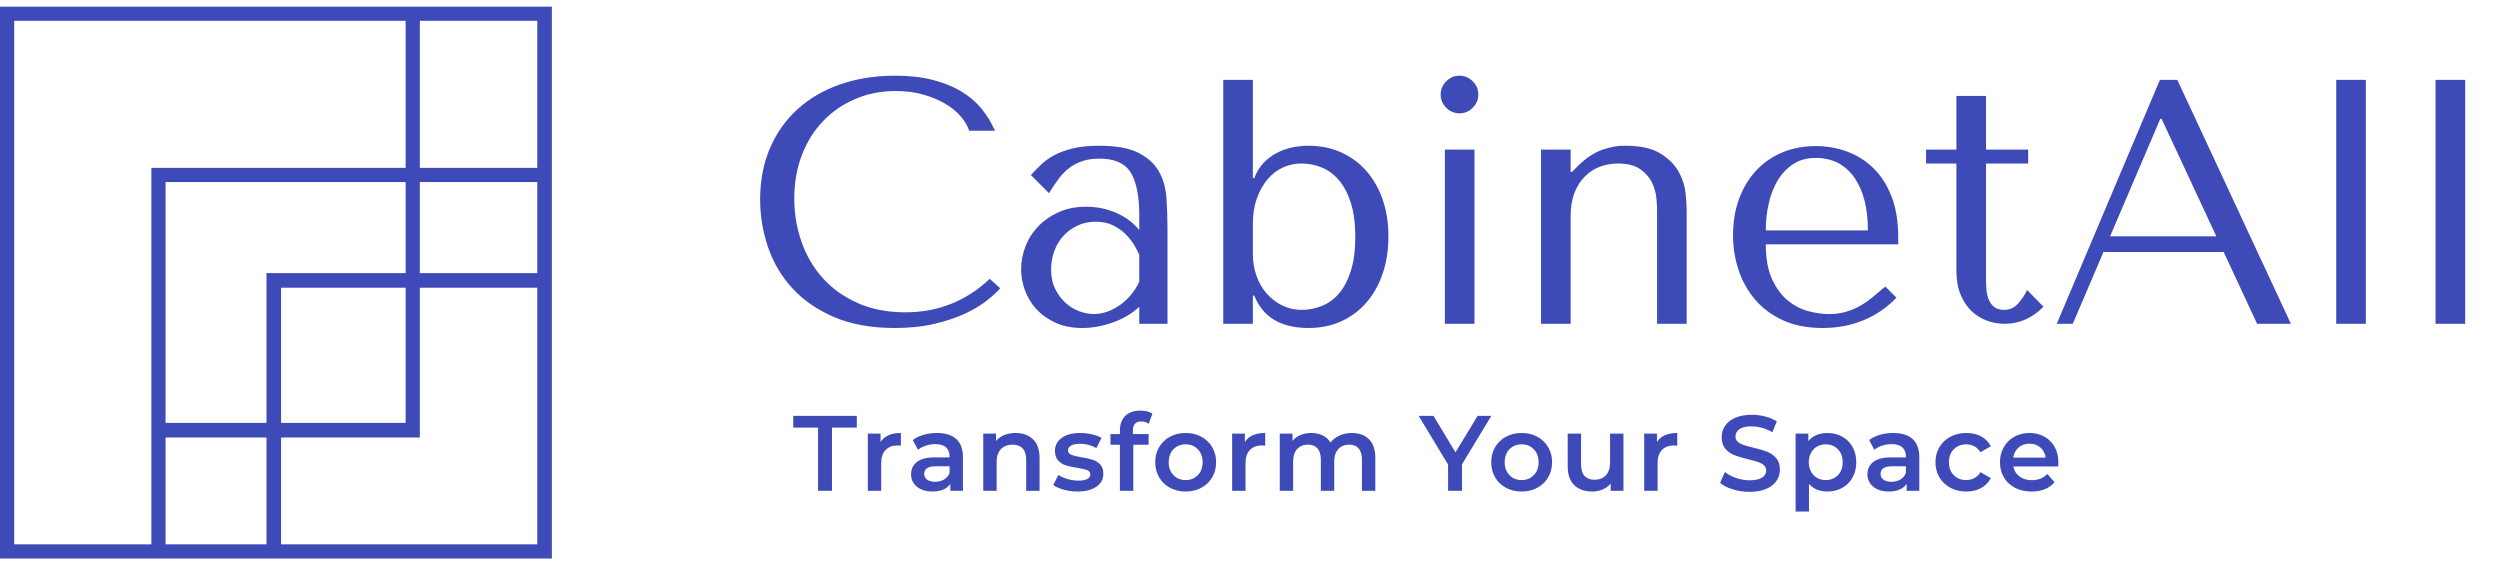
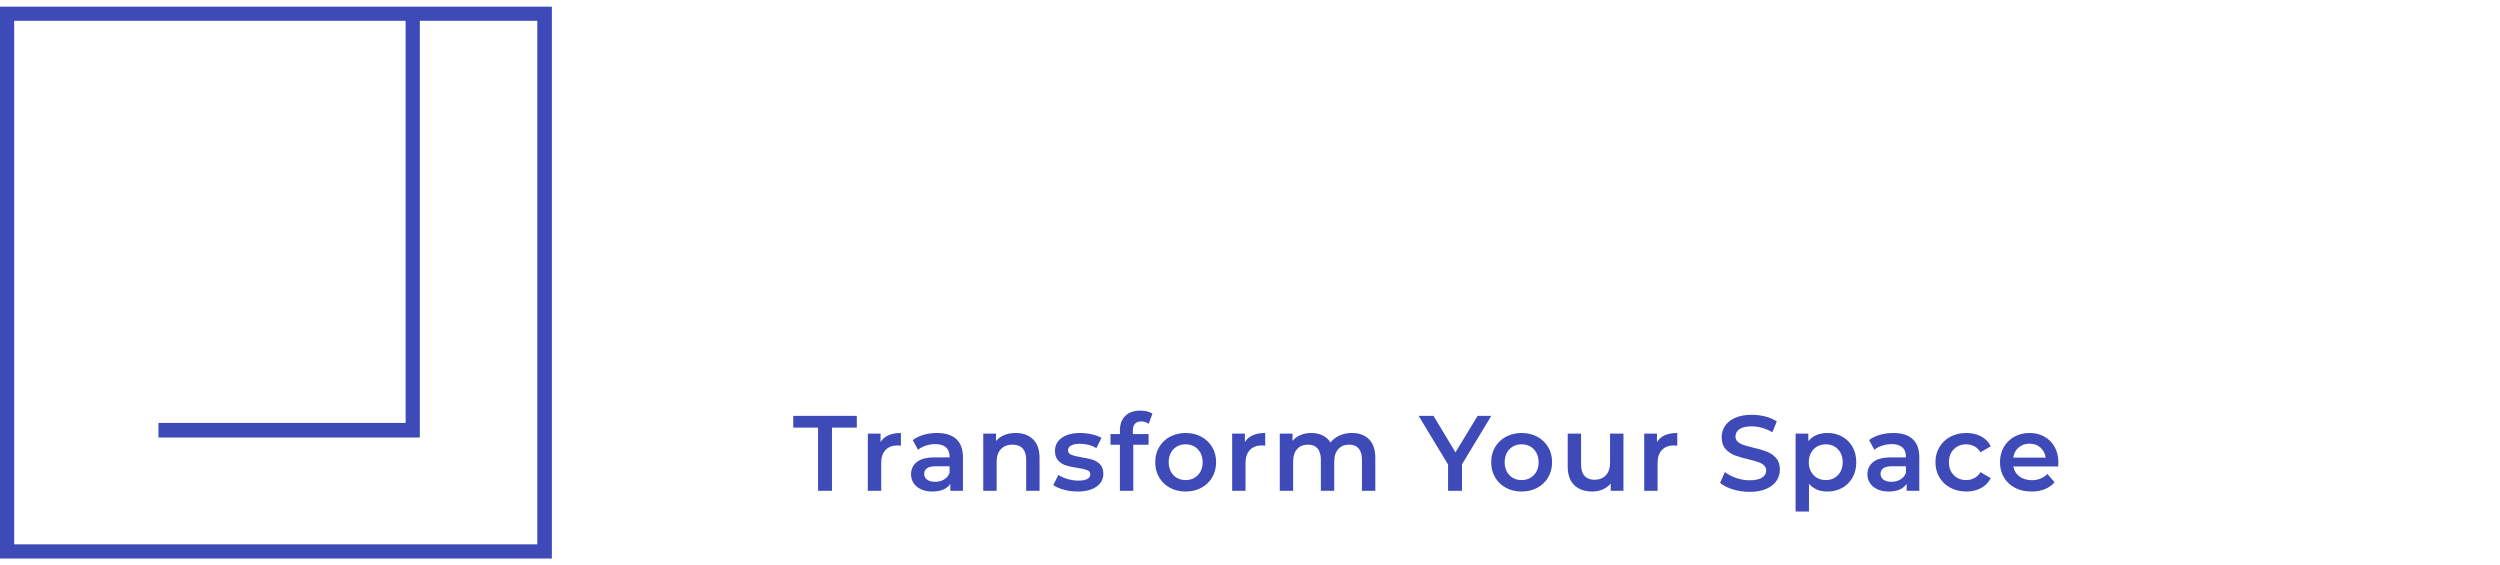
<svg xmlns="http://www.w3.org/2000/svg" preserveAspectRatio="none" height="1130.309" width="5000" viewBox="262 254.297 453 102.406">
  <defs />
  <style>.a6izo4zJpcolor {fill:#3E4AB8;fill-opacity:1;}.aD6z1nYkhcolor {fill:#3E4AB8;fill-opacity:1;}.aPnjAxND3scolors-0 {fill:#3E4AB8;fill-opacity:1;}.aPnjAxND3scolors-1 {fill:#3E4AB8;fill-opacity:1;}.atBXipXk0bfillColor {fill:#3E4AB8;fill-opacity:1;}.icon3 {fill:#2F90B0;fill-opacity:1;}.icon3-str {stroke:#2F90B0;stroke-opacity:1;}.icon4 {fill:#35C0ED;fill-opacity:1;}.icon5 {fill:#9AEBA6;fill-opacity:1;}.icon6 {fill:#2F90B0;fill-opacity:1;}.icon7 {fill:#35C0ED;fill-opacity:1;}.icon8 {fill:#9AEBA6;fill-opacity:1;}.shapeStroke-str {stroke:#08376B;stroke-opacity:1;}</style>
  <g transform="rotate(0 405.736 328.701)" opacity="1">
    <svg viewBox="0.16 -29.96 472.96 37.72" preserveAspectRatio="none" version="1.1" y="328.701" x="405.736" height="18.287" width="229.245">
      <g class="a6izo4zJpcolor" transform="matrix(1 0 0 1 0 0)">
        <path d="M9.44 0L9.44-23.60L0.16-23.60L0.16-28L23.92-28L23.92-23.60L14.64-23.60L14.64 0L9.44 0Z M32.80-18.24Q34.96-21.60 40.40-21.60L40.40-21.60L40.40-16.84Q39.76-16.96 39.24-16.96L39.24-16.96Q36.32-16.96 34.68-15.26Q33.04-13.56 33.04-10.36L33.04-10.36L33.04 0L28.04 0L28.04-21.36L32.80-21.36L32.80-18.24Z M53.88-21.60Q58.60-21.60 61.10-19.34Q63.60-17.08 63.60-12.52L63.60-12.52L63.60 0L58.88 0L58.88-2.60Q57.96-1.20 56.26-0.46Q54.56 0.28 52.16 0.28L52.16 0.28Q49.76 0.28 47.96-0.54Q46.16-1.36 45.18-2.82Q44.20-4.28 44.20-6.12L44.20-6.12Q44.20-9 46.34-10.74Q48.48-12.48 53.08-12.48L53.08-12.48L58.60-12.48L58.60-12.80Q58.60-15.04 57.26-16.24Q55.92-17.44 53.28-17.44L53.28-17.44Q51.48-17.44 49.74-16.88Q48.00-16.32 46.80-15.32L46.80-15.32L44.84-18.96Q46.52-20.24 48.88-20.92Q51.24-21.60 53.88-21.60L53.88-21.60ZM53.20-3.36Q55.08-3.36 56.54-4.22Q58.00-5.08 58.60-6.68L58.60-6.68L58.60-9.16L53.44-9.16Q49.12-9.16 49.12-6.32L49.12-6.32Q49.12-4.96 50.20-4.16Q51.28-3.36 53.20-3.36L53.20-3.36Z M83.32-21.60Q87.36-21.60 89.80-19.24Q92.24-16.88 92.24-12.24L92.24-12.24L92.24 0L87.24 0L87.24-11.60Q87.24-14.40 85.92-15.82Q84.60-17.24 82.16-17.24L82.16-17.24Q79.40-17.24 77.80-15.58Q76.20-13.92 76.20-10.80L76.20-10.80L76.20 0L71.20 0L71.20-21.36L75.96-21.36L75.96-18.60Q77.20-20.08 79.08-20.84Q80.96-21.60 83.32-21.60L83.32-21.60Z M106.40 0.28Q103.80 0.28 101.32-0.40Q98.84-1.08 97.36-2.12L97.36-2.12L99.28-5.92Q100.72-4.96 102.74-4.38Q104.76-3.80 106.72-3.80L106.72-3.80Q111.20-3.80 111.20-6.16L111.20-6.16Q111.20-7.28 110.06-7.72Q108.92-8.16 106.40-8.56L106.40-8.56Q103.76-8.96 102.10-9.48Q100.44-10 99.22-11.30Q98.00-12.60 98.00-14.92L98.00-14.92Q98.00-17.96 100.54-19.78Q103.08-21.60 107.40-21.60L107.40-21.60Q109.60-21.60 111.80-21.10Q114.00-20.60 115.40-19.76L115.40-19.76L113.48-15.96Q110.76-17.56 107.36-17.56L107.36-17.56Q105.16-17.56 104.02-16.90Q102.88-16.24 102.88-15.16L102.88-15.16Q102.88-13.96 104.10-13.46Q105.32-12.96 107.88-12.52L107.88-12.52Q110.44-12.12 112.08-11.60Q113.72-11.08 114.90-9.84Q116.08-8.60 116.08-6.32L116.08-6.32Q116.08-3.32 113.48-1.52Q110.88 0.28 106.40 0.28L106.40 0.28Z M130.28-25.92Q127.12-25.92 127.12-22.48L127.12-22.48L127.12-21.20L133-21.20L133-17.20L127.28-17.20L127.28 0L122.28 0L122.28-17.20L118.76-17.20L118.76-21.20L122.28-21.20L122.28-22.56Q122.28-26 124.28-27.98Q126.28-29.96 129.92-29.96L129.92-29.96Q132.80-29.96 134.44-28.80L134.44-28.80L133.04-25.04Q131.76-25.92 130.28-25.92L130.28-25.92Z M146.84 0.28Q143.60 0.28 141-1.12Q138.40-2.52 136.94-5.02Q135.48-7.52 135.48-10.68L135.48-10.68Q135.48-13.84 136.94-16.32Q138.40-18.80 141-20.20Q143.60-21.60 146.84-21.60L146.84-21.60Q150.12-21.60 152.72-20.20Q155.32-18.80 156.78-16.32Q158.24-13.84 158.24-10.68L158.24-10.68Q158.24-7.52 156.78-5.02Q155.32-2.52 152.72-1.12Q150.12 0.28 146.84 0.28L146.84 0.28ZM146.84-4Q149.60-4 151.40-5.84Q153.20-7.68 153.20-10.68L153.20-10.68Q153.20-13.68 151.40-15.52Q149.60-17.36 146.84-17.36L146.84-17.36Q144.08-17.36 142.30-15.52Q140.52-13.68 140.52-10.68L140.52-10.68Q140.52-7.68 142.30-5.84Q144.08-4 146.84-4L146.84-4Z M169-18.24Q171.16-21.60 176.60-21.60L176.60-21.60L176.60-16.84Q175.96-16.96 175.44-16.96L175.44-16.96Q172.52-16.96 170.88-15.26Q169.24-13.56 169.24-10.36L169.24-10.36L169.24 0L164.24 0L164.24-21.36L169-21.36L169-18.24Z M209.00-21.60Q213.04-21.60 215.40-19.26Q217.76-16.92 217.76-12.24L217.76-12.24L217.76 0L212.76 0L212.76-11.60Q212.76-14.40 211.52-15.82Q210.28-17.24 207.96-17.24L207.96-17.24Q205.44-17.24 203.92-15.58Q202.40-13.92 202.40-10.84L202.40-10.84L202.40 0L197.40 0L197.40-11.60Q197.40-14.40 196.16-15.82Q194.92-17.24 192.60-17.24L192.60-17.24Q190.04-17.24 188.54-15.60Q187.04-13.96 187.04-10.84L187.04-10.84L187.04 0L182.04 0L182.04-21.36L186.80-21.36L186.80-18.64Q188.00-20.08 189.80-20.84Q191.60-21.60 193.80-21.60L193.80-21.60Q196.20-21.60 198.06-20.70Q199.92-19.80 201.00-18.04L201.00-18.04Q202.32-19.72 204.40-20.66Q206.48-21.60 209.00-21.60L209.00-21.60Z M261.12-28L250.16-9.88L250.16 0L244.96 0L244.96-9.80L233.96-28L239.52-28L247.72-14.36L256-28L261.12-28Z M272.44 0.28Q269.20 0.28 266.60-1.12Q264-2.52 262.54-5.02Q261.08-7.52 261.08-10.68L261.08-10.68Q261.08-13.84 262.54-16.32Q264-18.80 266.60-20.20Q269.20-21.60 272.44-21.60L272.44-21.60Q275.72-21.60 278.32-20.20Q280.92-18.80 282.38-16.32Q283.84-13.84 283.84-10.68L283.84-10.68Q283.84-7.52 282.38-5.02Q280.92-2.52 278.32-1.12Q275.72 0.28 272.44 0.28L272.44 0.28ZM272.44-4Q275.20-4 277-5.84Q278.80-7.68 278.80-10.68L278.80-10.68Q278.80-13.68 277-15.52Q275.20-17.36 272.44-17.36L272.44-17.36Q269.68-17.36 267.90-15.52Q266.12-13.68 266.12-10.68L266.12-10.68Q266.12-7.68 267.90-5.84Q269.68-4 272.44-4L272.44-4Z M305.52-21.36L310.52-21.36L310.52 0L305.76 0L305.76-2.72Q304.56-1.28 302.76-0.50Q300.96 0.28 298.88 0.28L298.88 0.28Q294.60 0.28 292.14-2.10Q289.68-4.48 289.68-9.16L289.68-9.16L289.68-21.36L294.68-21.36L294.68-9.84Q294.68-6.96 295.98-5.54Q297.28-4.12 299.68-4.12L299.68-4.12Q302.36-4.12 303.94-5.78Q305.52-7.44 305.52-10.56L305.52-10.56L305.52-21.36Z M323.04-18.24Q325.20-21.60 330.64-21.60L330.64-21.60L330.64-16.84Q330-16.96 329.48-16.96L329.48-16.96Q326.56-16.96 324.92-15.26Q323.28-13.56 323.28-10.36L323.28-10.36L323.28 0L318.28 0L318.28-21.36L323.04-21.36L323.04-18.24Z M357.68 0.40Q354.44 0.40 351.42-0.52Q348.40-1.44 346.64-2.96L346.64-2.96L348.44-7Q350.16-5.64 352.66-4.78Q355.16-3.92 357.68-3.92L357.68-3.92Q360.80-3.92 362.34-4.92Q363.88-5.92 363.88-7.56L363.88-7.56Q363.88-8.76 363.02-9.54Q362.16-10.32 360.84-10.76Q359.52-11.20 357.24-11.76L357.24-11.76Q354.04-12.52 352.06-13.28Q350.08-14.04 348.66-15.66Q347.24-17.28 347.24-20.04L347.24-20.04Q347.24-22.36 348.50-24.26Q349.76-26.16 352.30-27.28Q354.84-28.40 358.52-28.40L358.52-28.40Q361.08-28.40 363.56-27.76Q366.04-27.12 367.84-25.92L367.84-25.92L366.20-21.88Q364.36-22.96 362.36-23.52Q360.36-24.08 358.48-24.08L358.48-24.08Q355.40-24.08 353.90-23.04Q352.40-22 352.40-20.28L352.40-20.28Q352.40-19.08 353.26-18.32Q354.12-17.56 355.44-17.12Q356.76-16.68 359.04-16.12L359.04-16.12Q362.16-15.40 364.16-14.62Q366.16-13.84 367.58-12.24Q369-10.64 369-7.92L369-7.92Q369-5.60 367.74-3.72Q366.48-1.84 363.92-0.72Q361.36 0.40 357.68 0.40L357.68 0.40Z M386.72-21.60Q389.84-21.60 392.30-20.24Q394.76-18.88 396.16-16.40Q397.56-13.92 397.56-10.68L397.56-10.68Q397.56-7.44 396.16-4.94Q394.76-2.44 392.30-1.08Q389.84 0.28 386.72 0.28L386.72 0.28Q382.40 0.28 379.88-2.60L379.88-2.60L379.88 7.76L374.88 7.76L374.88-21.36L379.64-21.36L379.64-18.56Q380.88-20.08 382.70-20.84Q384.52-21.60 386.72-21.60L386.72-21.60ZM386.16-4Q388.92-4 390.70-5.84Q392.48-7.68 392.48-10.68L392.48-10.68Q392.48-13.68 390.70-15.52Q388.92-17.36 386.16-17.36L386.16-17.36Q384.36-17.36 382.92-16.54Q381.48-15.72 380.64-14.20Q379.80-12.68 379.80-10.68L379.80-10.68Q379.80-8.68 380.64-7.16Q381.48-5.64 382.92-4.82Q384.36-4 386.16-4L386.16-4Z M411.40-21.60Q416.12-21.60 418.62-19.34Q421.12-17.08 421.12-12.52L421.12-12.52L421.12 0L416.40 0L416.40-2.60Q415.48-1.20 413.78-0.46Q412.08 0.28 409.68 0.28L409.68 0.28Q407.28 0.28 405.48-0.54Q403.68-1.36 402.70-2.82Q401.72-4.28 401.72-6.12L401.72-6.12Q401.72-9 403.86-10.74Q406.00-12.48 410.60-12.48L410.60-12.48L416.12-12.48L416.12-12.80Q416.12-15.04 414.78-16.24Q413.44-17.44 410.80-17.44L410.80-17.44Q409.00-17.44 407.26-16.88Q405.52-16.32 404.32-15.32L404.32-15.32L402.36-18.96Q404.04-20.24 406.40-20.92Q408.76-21.60 411.40-21.60L411.40-21.60ZM410.72-3.36Q412.60-3.36 414.06-4.22Q415.52-5.08 416.12-6.68L416.12-6.68L416.12-9.16L410.96-9.16Q406.64-9.16 406.64-6.32L406.64-6.32Q406.64-4.96 407.72-4.16Q408.80-3.36 410.72-3.36L410.72-3.36Z M438.72 0.28Q435.40 0.28 432.76-1.12Q430.12-2.52 428.64-5.02Q427.16-7.52 427.16-10.68L427.16-10.68Q427.16-13.84 428.64-16.32Q430.12-18.80 432.74-20.20Q435.36-21.60 438.72-21.60L438.72-21.60Q441.88-21.60 444.26-20.32Q446.64-19.04 447.84-16.64L447.84-16.64L444-14.40Q443.08-15.88 441.70-16.62Q440.32-17.36 438.68-17.36L438.68-17.36Q435.88-17.36 434.04-15.54Q432.20-13.72 432.20-10.68L432.20-10.68Q432.20-7.64 434.02-5.82Q435.84-4 438.68-4L438.68-4Q440.32-4 441.70-4.74Q443.08-5.48 444-6.96L444-6.96L447.84-4.72Q446.60-2.32 444.22-1.02Q441.84 0.28 438.72 0.28L438.72 0.28Z M473.12-10.56Q473.12-10.04 473.04-9.08L473.04-9.08L456.28-9.08Q456.72-6.72 458.58-5.34Q460.44-3.96 463.20-3.96L463.20-3.96Q466.72-3.96 469-6.28L469-6.28L471.68-3.20Q470.24-1.48 468.04-0.60Q465.84 0.28 463.08 0.28L463.08 0.28Q459.56 0.28 456.88-1.12Q454.20-2.52 452.74-5.02Q451.28-7.52 451.28-10.68L451.28-10.68Q451.28-13.80 452.70-16.30Q454.12-18.80 456.64-20.20Q459.16-21.60 462.32-21.60L462.32-21.60Q465.44-21.60 467.90-20.22Q470.36-18.84 471.74-16.34Q473.12-13.84 473.12-10.56L473.12-10.56ZM462.32-17.60Q459.92-17.60 458.26-16.18Q456.60-14.76 456.24-12.40L456.24-12.40L468.36-12.40Q468.04-14.72 466.40-16.16Q464.76-17.60 462.32-17.60L462.32-17.60Z" id="id-6izo4zJp20" />
      </g>
    </svg>
  </g>
  <g transform="rotate(0 399.736 268.012)" opacity="1">
    <svg viewBox="2 -28.48 199.72 28.96" preserveAspectRatio="none" version="1.1" y="268.012" x="399.736" height="45.717" width="315.264">
      <g class="aD6z1nYkhcolor" transform="matrix(1 0 0 1 0 0)">
-         <path d="M29.56-4.08L28.36-5.16Q24.28-1.32 18.68-1.32L18.68-1.32Q15.56-1.32 13.16-2.40Q10.76-3.48 9.16-5.28Q7.56-7.08 6.74-9.44Q5.92-11.80 5.92-14.36L5.92-14.36Q5.92-17.08 6.78-19.34Q7.64-21.60 9.20-23.24Q10.76-24.88 12.90-25.80Q15.04-26.72 17.56-26.72L17.56-26.72Q19.28-26.72 20.70-26.32Q22.12-25.92 23.22-25.28Q24.32-24.64 25.02-23.82Q25.72-23 26-22.16L26-22.16L28.96-22.16Q28.36-23.52 27.42-24.68Q26.48-25.84 25.08-26.68Q23.68-27.52 21.80-28Q19.92-28.48 17.52-28.48L17.52-28.48Q14.04-28.48 11.18-27.48Q8.32-26.48 6.28-24.62Q4.24-22.76 3.12-20.14Q2-17.52 2-14.28L2-14.28Q2-11.48 2.90-8.82Q3.80-6.16 5.68-4.10Q7.56-2.04 10.48-0.78Q13.40 0.48 17.44 0.48L17.44 0.48Q20 0.48 22.02 0Q24.04-0.48 25.54-1.18Q27.04-1.88 28.04-2.68Q29.04-3.48 29.56-4.08L29.56-4.08Z M40.92-20.44L40.92-20.44Q43.84-20.44 45.44-19.62Q47.04-18.80 47.78-17.48Q48.52-16.16 48.64-14.44Q48.76-12.72 48.76-10.92L48.76-10.92L48.76 0L45.52 0L45.52-1.96Q44.36-0.84 42.56-0.18Q40.76 0.48 38.96 0.48L38.96 0.48Q37.24 0.48 35.92-0.12Q34.60-0.72 33.72-1.68Q32.84-2.64 32.40-3.84Q31.96-5.04 31.96-6.28L31.96-6.28Q31.96-7.56 32.44-8.84Q32.92-10.12 33.88-11.14Q34.84-12.16 36.24-12.80Q37.64-13.44 39.44-13.44L39.44-13.44Q41.24-13.44 42.86-12.74Q44.48-12.04 45.52-10.76L45.52-10.76L45.52-12.48Q45.52-15.76 44.54-17.36Q43.56-18.96 40.96-18.96L40.96-18.96Q39.84-18.96 39-18.68Q38.16-18.40 37.50-17.90Q36.84-17.40 36.28-16.66Q35.72-15.92 35.16-15L35.16-15L33.08-17.08Q33.64-17.68 34.26-18.28Q34.88-18.88 35.78-19.36Q36.68-19.84 37.92-20.14Q39.16-20.44 40.92-20.44ZM45.52-4.84L45.52-7.92Q45.32-8.40 44.94-9.04Q44.56-9.68 43.96-10.28Q43.36-10.88 42.52-11.30Q41.68-11.72 40.52-11.72L40.52-11.72Q39.36-11.72 38.40-11.26Q37.44-10.80 36.78-10.06Q36.12-9.32 35.76-8.32Q35.40-7.32 35.40-6.24L35.40-6.24Q35.40-4.96 35.86-4.02Q36.32-3.08 37.04-2.42Q37.76-1.76 38.64-1.44Q39.52-1.12 40.32-1.12L40.32-1.12Q41.08-1.12 41.86-1.40Q42.64-1.68 43.34-2.18Q44.04-2.68 44.60-3.36Q45.16-4.04 45.52-4.84L45.52-4.84Z M55.16 0L55.16-28L58.56-28L58.56-16.72L58.72-16.72Q59.12-17.76 59.78-18.46Q60.44-19.16 61.28-19.60Q62.12-20.04 63.06-20.24Q64-20.44 64.96-20.44L64.96-20.44Q66.96-20.44 68.64-19.70Q70.32-18.96 71.54-17.60Q72.76-16.24 73.44-14.32Q74.12-12.40 74.12-10.04L74.12-10.04Q74.12-7.64 73.44-5.70Q72.76-3.76 71.54-2.38Q70.32-1 68.64-0.26Q66.96 0.48 64.96 0.48L64.96 0.48Q60.20 0.48 58.72-3.24L58.72-3.24L58.56-3.24L58.56 0L55.16 0ZM58.56-11.48L58.56-8Q58.56-6.68 58.98-5.50Q59.40-4.32 60.16-3.46Q60.92-2.60 61.94-2.10Q62.96-1.60 64.12-1.60L64.12-1.60Q65.36-1.60 66.50-2.06Q67.64-2.52 68.48-3.52Q69.32-4.52 69.82-6.12Q70.32-7.72 70.32-9.96L70.32-9.96Q70.32-12.24 69.82-13.84Q69.32-15.44 68.46-16.46Q67.60-17.48 66.48-17.94Q65.36-18.40 64.12-18.40L64.12-18.40Q63-18.40 62-17.94Q61-17.48 60.24-16.58Q59.48-15.68 59.02-14.40Q58.56-13.12 58.56-11.48L58.56-11.48Z M84-20L80.60-20L80.60 0L84 0L84-20ZM80.12-26.32L80.12-26.32Q80.12-25.44 80.76-24.80Q81.40-24.16 82.28-24.16L82.28-24.16Q83.16-24.16 83.80-24.80Q84.44-25.44 84.44-26.32L84.44-26.32Q84.44-27.20 83.80-27.84Q83.16-28.48 82.28-28.48L82.28-28.48Q81.40-28.48 80.76-27.84Q80.12-27.20 80.12-26.32Z M104.96 0L108.36 0L108.36-12.96Q108.36-13.68 108.24-14.94Q108.12-16.20 107.46-17.42Q106.80-18.64 105.36-19.54Q103.92-20.44 101.28-20.44L101.28-20.44Q100.12-20.48 98.68-19.98Q97.24-19.48 95.84-18.08L95.84-18.08L95.20-17.44L95.04-17.44L95.04-20L91.64-20L91.64 0L95.04 0L95.04-12.36Q95.04-13.92 95.48-15.04Q95.92-16.16 96.68-16.92Q97.44-17.68 98.42-18.04Q99.40-18.40 100.44-18.40L100.44-18.40Q102.12-18.40 103.04-17.74Q103.96-17.08 104.38-16.20Q104.80-15.32 104.88-14.44Q104.96-13.56 104.96-13.16L104.96-13.16L104.96 0Z M117.44-9.12L132.64-9.12L132.64-9.96Q132.64-12.64 131.88-14.60Q131.12-16.56 129.82-17.84Q128.52-19.12 126.80-19.76Q125.08-20.40 123.16-20.40L123.16-20.40Q121.12-20.40 119.40-19.70Q117.68-19 116.40-17.66Q115.12-16.32 114.40-14.42Q113.68-12.52 113.68-10.12L113.68-10.12Q113.68-8.12 114.30-6.22Q114.92-4.32 116.18-2.82Q117.44-1.32 119.38-0.42Q121.32 0.48 123.96 0.48L123.96 0.48Q126.52 0.48 128.68-0.42Q130.84-1.32 132.44-3L132.44-3L131.16-4.28Q130.32-3.56 129.58-2.96Q128.84-2.36 128.08-1.96Q127.32-1.56 126.50-1.34Q125.68-1.12 124.68-1.12L124.68-1.12Q123.56-1.12 122.30-1.46Q121.04-1.80 119.96-2.68Q118.88-3.56 118.16-5.12Q117.44-6.68 117.44-9.12L117.44-9.12ZM129.16-10.72L117.44-10.72Q117.44-12.32 117.78-13.82Q118.12-15.32 118.82-16.48Q119.52-17.64 120.60-18.34Q121.68-19.04 123.16-19.04L123.16-19.04Q126-19.04 127.58-16.82Q129.16-14.60 129.16-10.72L129.16-10.72Z M139.32-18.40L135.84-18.40L135.84-20L139.32-20L139.32-26.16L142.72-26.16L142.72-20L147.56-20L147.56-18.40L142.72-18.40L142.72-5.12Q142.72-4.64 142.76-4.02Q142.80-3.40 143-2.86Q143.20-2.32 143.62-1.96Q144.04-1.60 144.80-1.60L144.80-1.60Q145.76-1.60 146.40-2.32Q147.04-3.04 147.44-3.88L147.44-3.88L149.32-1.96Q147.36 0 144.88 0L144.88 0Q143.84 0 142.84-0.36Q141.84-0.72 141.06-1.46Q140.28-2.20 139.80-3.36Q139.32-4.52 139.32-6.08L139.32-6.08L139.32-18.40Z M156.20-8.24L170-8.24L173.84 0L177.72 0L164.68-28L162.68-28L150.84 0L152.68 0L156.20-8.24ZM162.88-23.52L169.16-10.04L156.96-10.04L162.72-23.52L162.88-23.52Z M186.32 0L186.32-28L182.92-28L182.92 0L186.32 0Z M197.72 0L197.72-28L194.32-28L194.32 0L197.72 0Z" id="id-D6z1nYkh11" />
-       </g>
+         </g>
    </svg>
  </g>
  <g transform="rotate(0 381.449 254.297)" opacity="1">
    <svg viewBox="0 0 1.829 102.406" preserveAspectRatio="none" version="1.1" y="254.297" x="381.449" height="102.406" width="1.829">
      <defs>
-         <rect id="id-tBXipXk0b" ry="0px" rx="0px" height="102.406" width="1.829" y="0" x="0" />
-       </defs>
+         </defs>
    </svg>
  </g>
  <g transform="rotate(0 262 255.5)" opacity="1">
    <svg viewBox="29.5 30.5 140 140" preserveAspectRatio="none" version="1.1" y="255.5" x="262" height="100" width="100">
      <g transform="matrix(1 0 0 1 0 0)">
        <g>
          <path class="aPnjAxND3scolors-0" data-color="1" d="M169.5 170.5h-140v-140h140v140zm-136.4-3.6h132.7V34.1H33.1v132.8z" />
-           <path class="aPnjAxND3scolors-0" data-color="1" d="M71.5 168.7h-3.6V71.4h99.8V75H71.5v93.7z" />
-           <path class="aPnjAxND3scolors-0" data-color="1" d="M100.8 168.7h-3.7V98.1h70.6v3.7h-66.9v66.9z" />
          <path class="aPnjAxND3scolors-0" data-color="1" d="M136 139.8H69.7v-3.7h62.7V32.3h3.6v107.5z" />
        </g>
      </g>
    </svg>
  </g>
</svg>